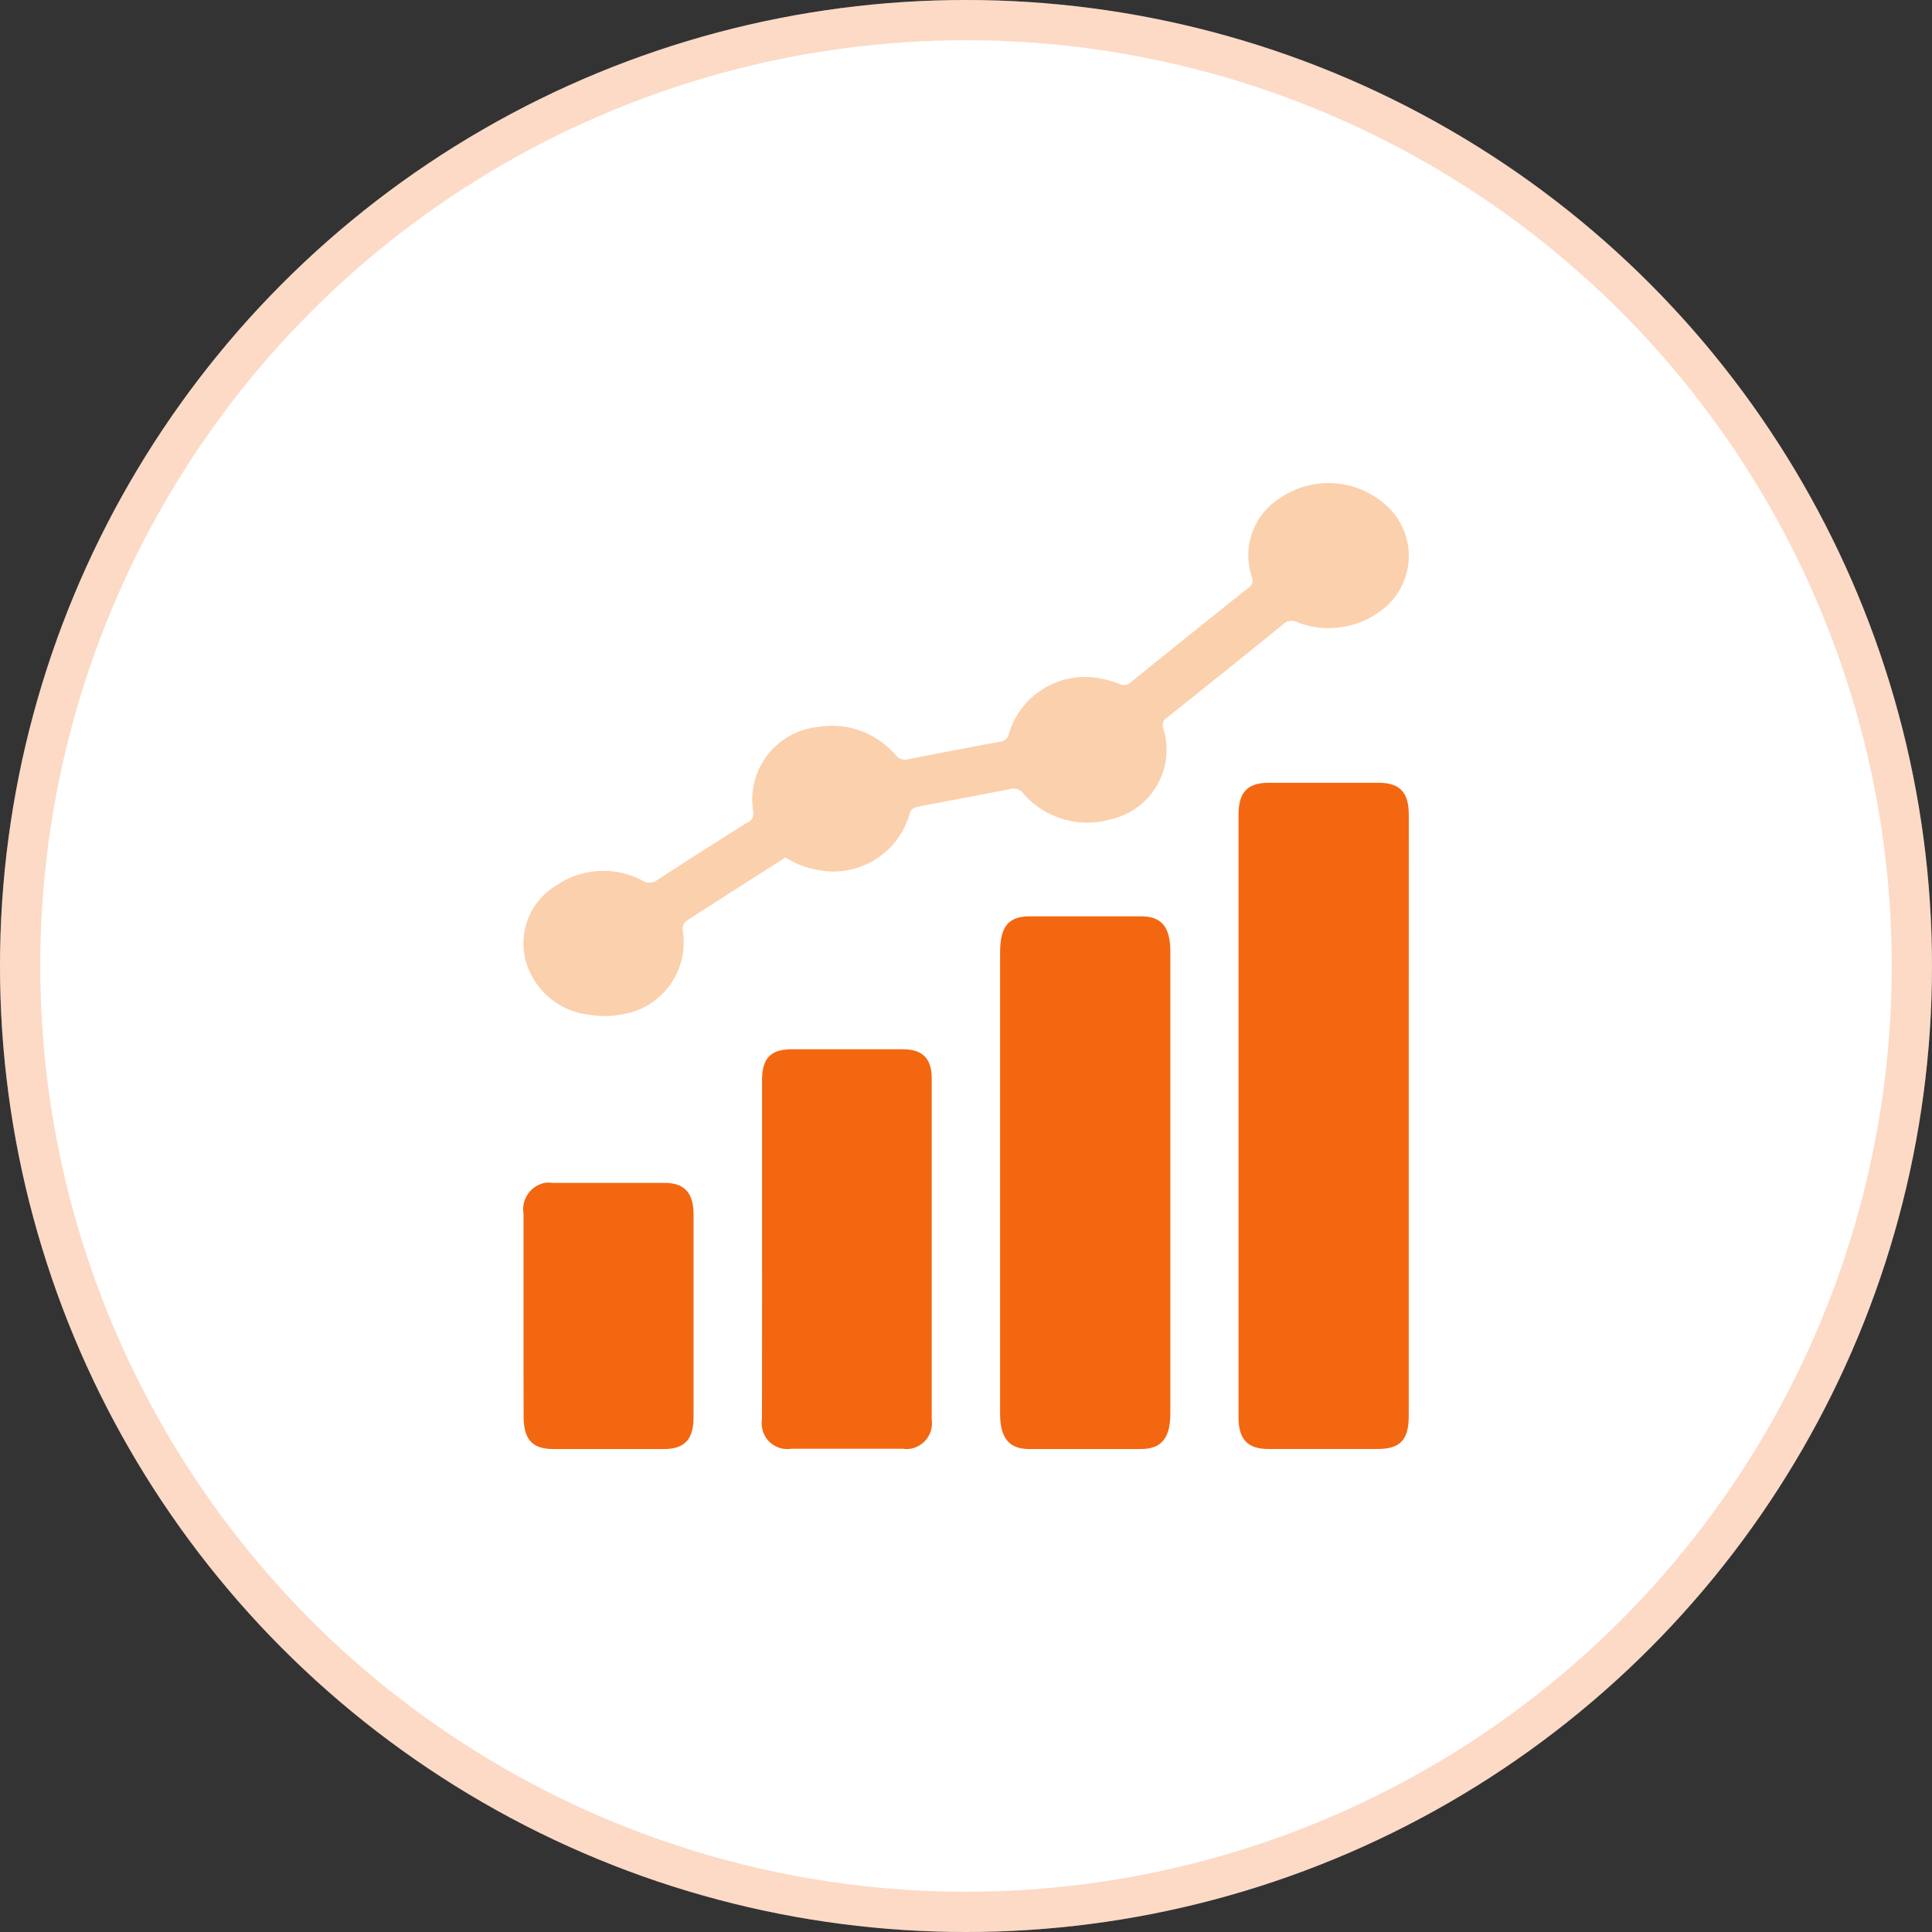
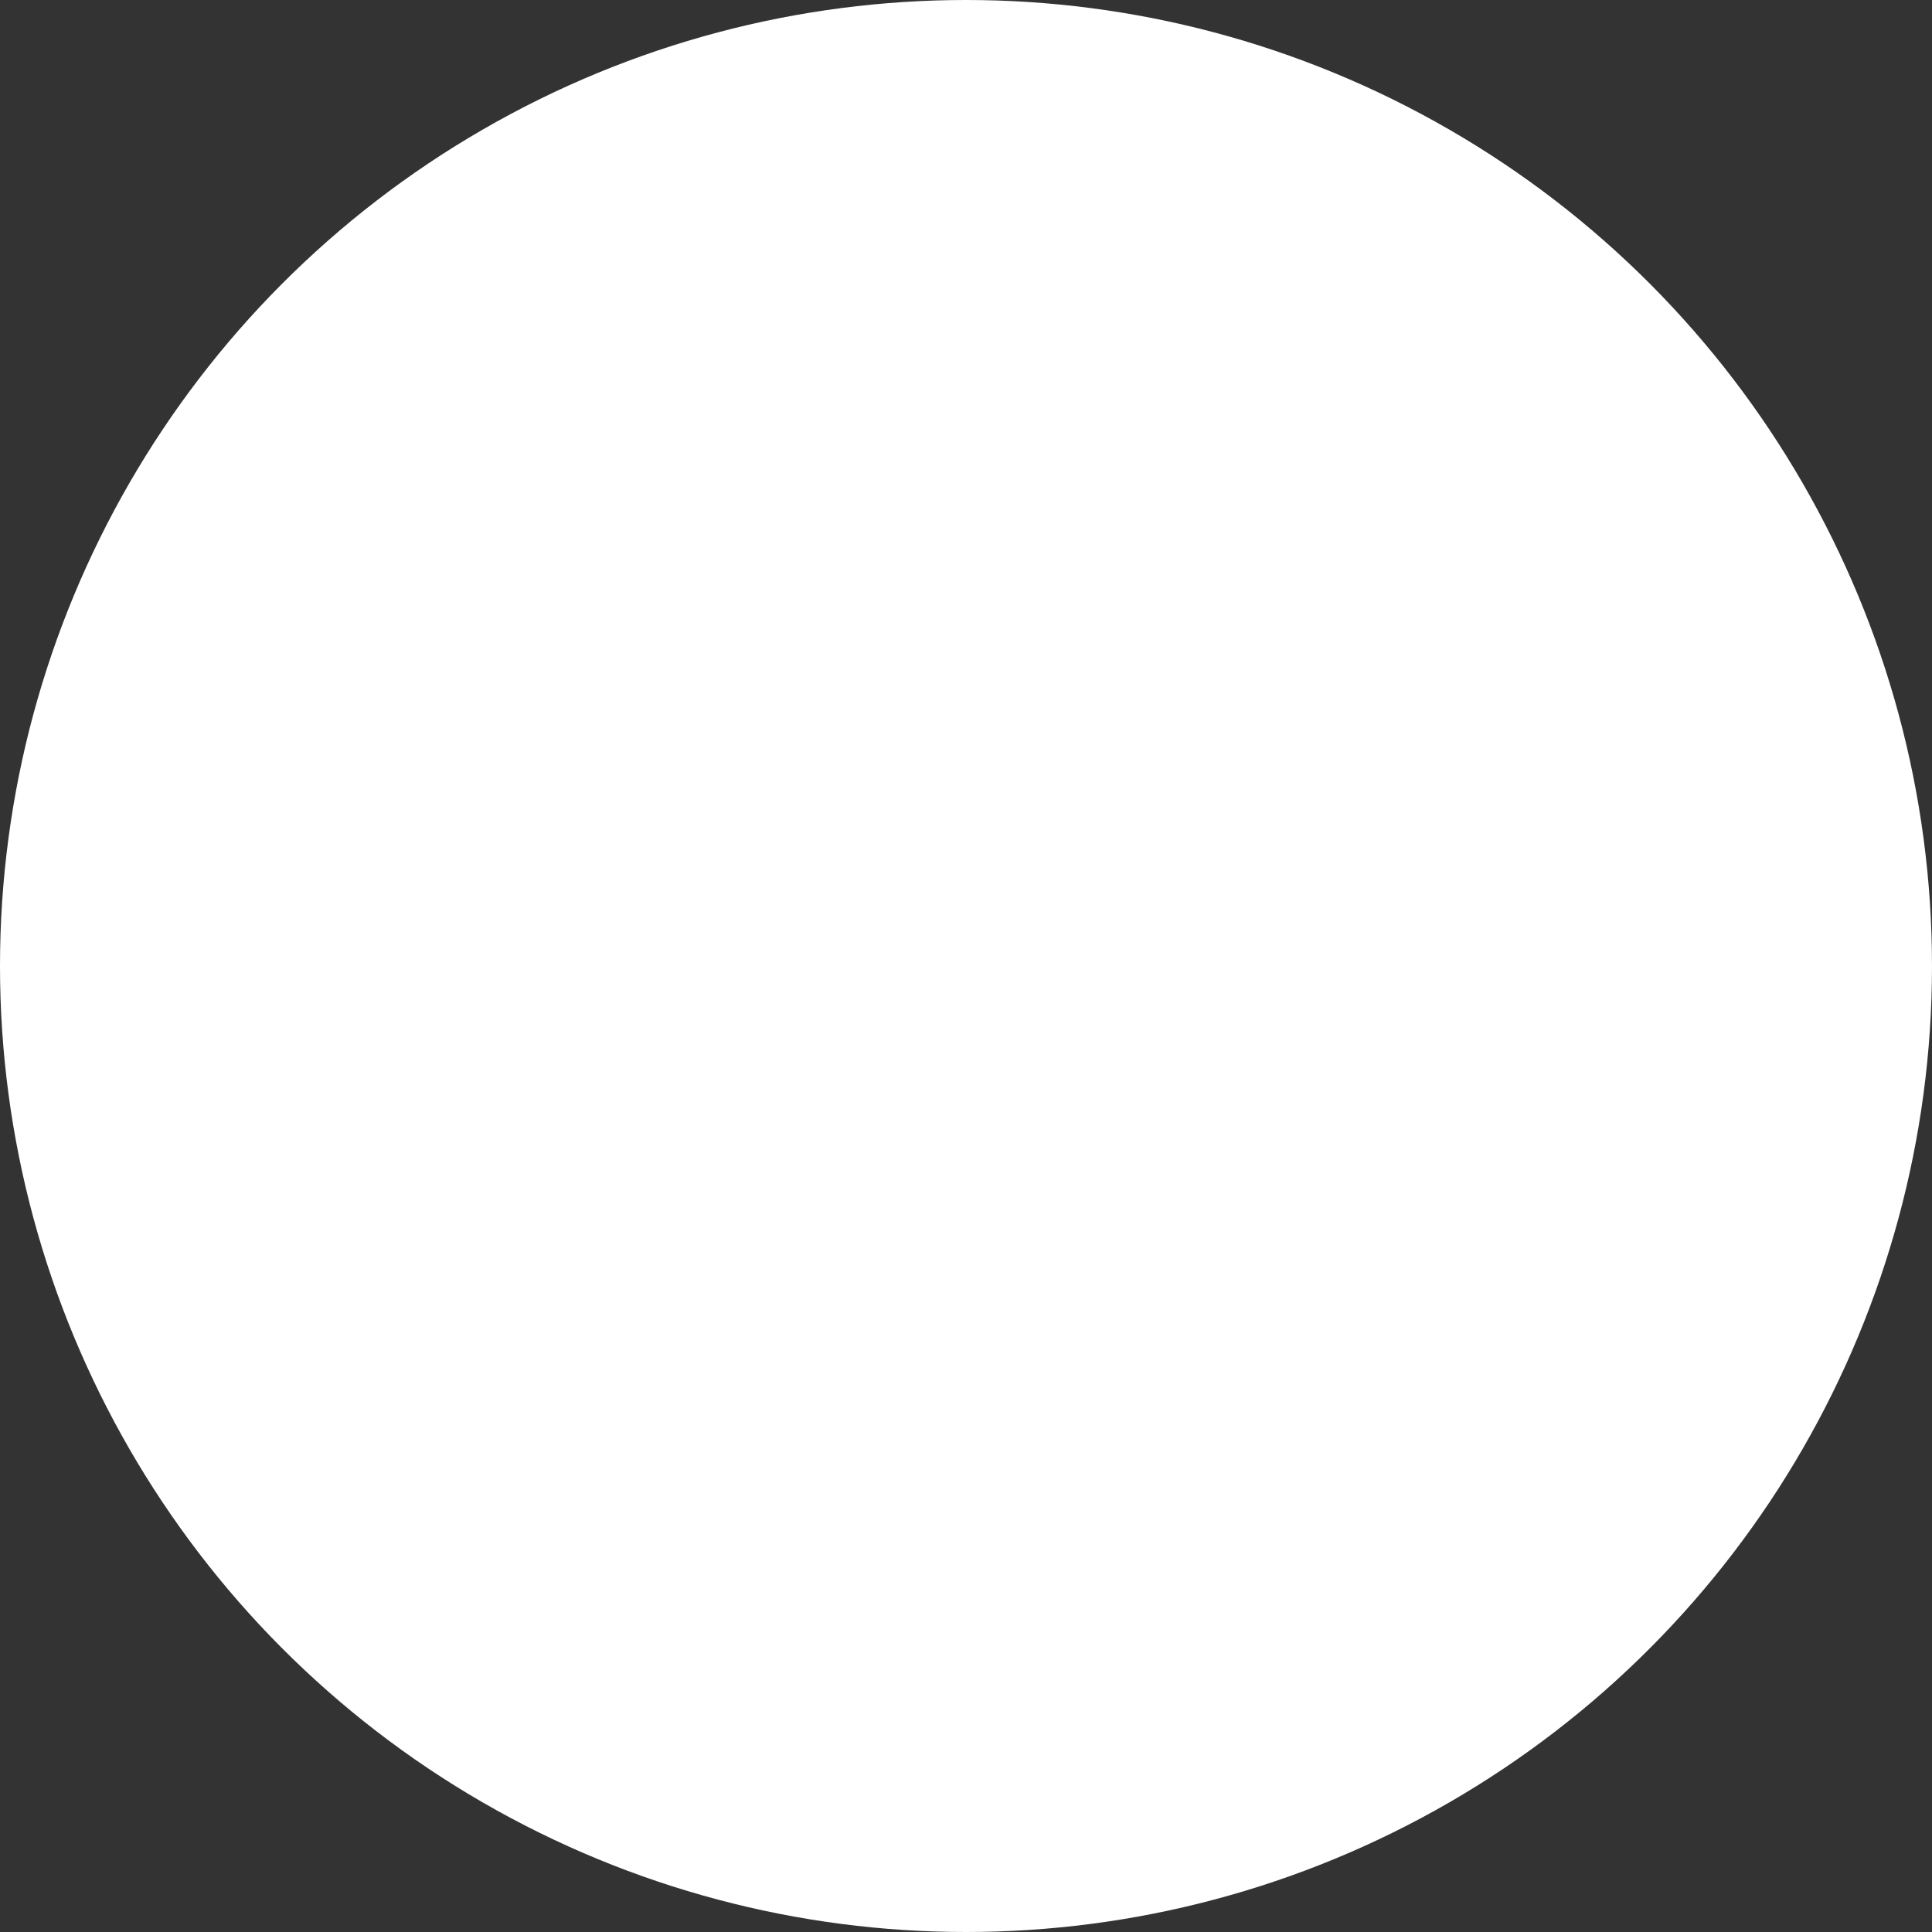
<svg xmlns="http://www.w3.org/2000/svg" width="48" height="48" viewBox="0 0 48 48">
  <rect x="0" y="0" width="48" height="48" fill="#333333" stroke="none" />
  <defs>
    <clipPath id="clip-path">
-       <rect id="Rectangle_9720" data-name="Rectangle 9720" width="36" height="36" transform="translate(-6670 -16007)" fill="#fff" />
-     </clipPath>
+       </clipPath>
  </defs>
  <g id="Business_Study" data-name="Business Study" transform="translate(6734 16180)">
    <g id="Ellipse_879" data-name="Ellipse 879" transform="translate(-6734 -16180)" fill="#fff" stroke="rgba(243,103,17,0.24)" stroke-width="1">
      <circle cx="24" cy="24" r="24" stroke="none" />
-       <circle cx="24" cy="24" r="23.5" fill="none" />
    </g>
    <g id="Mask_Group_246" data-name="Mask Group 246" transform="translate(-58 -167)" clip-path="url(#clip-path)">
      <g id="Group_20695" data-name="Group 20695" transform="translate(33.001 40)">
        <path id="Path_22338" data-name="Path 22338" d="M723.791,164.229v7.445c0,.61-.21.832-.786.832h-2.7c-.518,0-.743-.239-.743-.787V156.741c0-.548.225-.786.742-.787h2.745c.517,0,.742.239.743.786Q723.791,160.485,723.791,164.229Z" transform="translate(-7397.792 -16189.506)" fill="#f36711" />
-         <path id="Path_22339-2" data-name="Path 22339-2" d="M706.015,159.184c-.83.529-1.651,1.049-2.464,1.578a.264.264,0,0,0-.088.229,1.811,1.811,0,0,1-1.573,2.1,2.18,2.18,0,0,1-.742,0,1.847,1.847,0,0,1-1.589-1.359,1.676,1.676,0,0,1,.782-1.865,2.065,2.065,0,0,1,2.119-.112.324.324,0,0,0,.376-.015q1.106-.719,2.225-1.42a.25.25,0,0,0,.15-.308,1.817,1.817,0,0,1,1.612-2.072,2.086,2.086,0,0,1,1.92.686.3.3,0,0,0,.335.113q1.122-.219,2.247-.428a.256.256,0,0,0,.246-.207,1.971,1.971,0,0,1,2.336-1.355,2.12,2.12,0,0,1,.4.12.251.251,0,0,0,.292-.042q1.457-1.178,2.923-2.347a.212.212,0,0,0,.078-.278,1.679,1.679,0,0,1,.7-1.946,2.133,2.133,0,0,1,2.791.328,1.69,1.69,0,0,1-.363,2.526,2.163,2.163,0,0,1-1.994.23.292.292,0,0,0-.349.047q-1.438,1.166-2.887,2.318a.226.226,0,0,0-.088.292,1.771,1.771,0,0,1-1.32,2.239,2.1,2.1,0,0,1-2.162-.64.3.3,0,0,0-.336-.111c-.748.145-1.5.287-2.246.428-.12.022-.206.05-.245.185a1.968,1.968,0,0,1-2.318,1.387,2.071,2.071,0,0,1-.684-.255Z" transform="translate(-7395.503 -16190.879)" fill="#fbd0ac" />
-         <path id="Path_22340" data-name="Path 22340" d="M712.72,168.6v-5.7c0-.647.209-.9.736-.9h2.773c.5,0,.721.263.721.875V174.35c0,.616-.224.885-.736.885h-2.773c-.5,0-.721-.276-.721-.875Q712.719,171.475,712.72,168.6Z" transform="translate(-7396.874 -16192.234)" fill="#f36711" />
-         <path id="Path_22341" data-name="Path 22341" d="M705.908,168.463V164.27c0-.554.213-.775.747-.775h2.756c.482,0,.712.23.712.722v8.474a.642.642,0,0,1-.532.729.606.606,0,0,1-.185,0h-2.778a.633.633,0,0,1-.722-.538.644.644,0,0,1,0-.2Q705.909,170.573,705.908,168.463Z" transform="translate(-7395.976 -16190.426)" fill="#f36711" />
        <path id="Path_22342" data-name="Path 22342" d="M699.074,171.3v-2.518a.671.671,0,0,1,.524-.768.583.583,0,0,1,.19,0h2.79c.493,0,.72.247.72.784v5.037c0,.55-.223.791-.736.791h-2.747c-.521,0-.738-.239-.739-.812Q699.073,172.557,699.074,171.3Z" transform="translate(-7395.068 -16191.625)" fill="#f36711" />
      </g>
    </g>
  </g>
</svg>